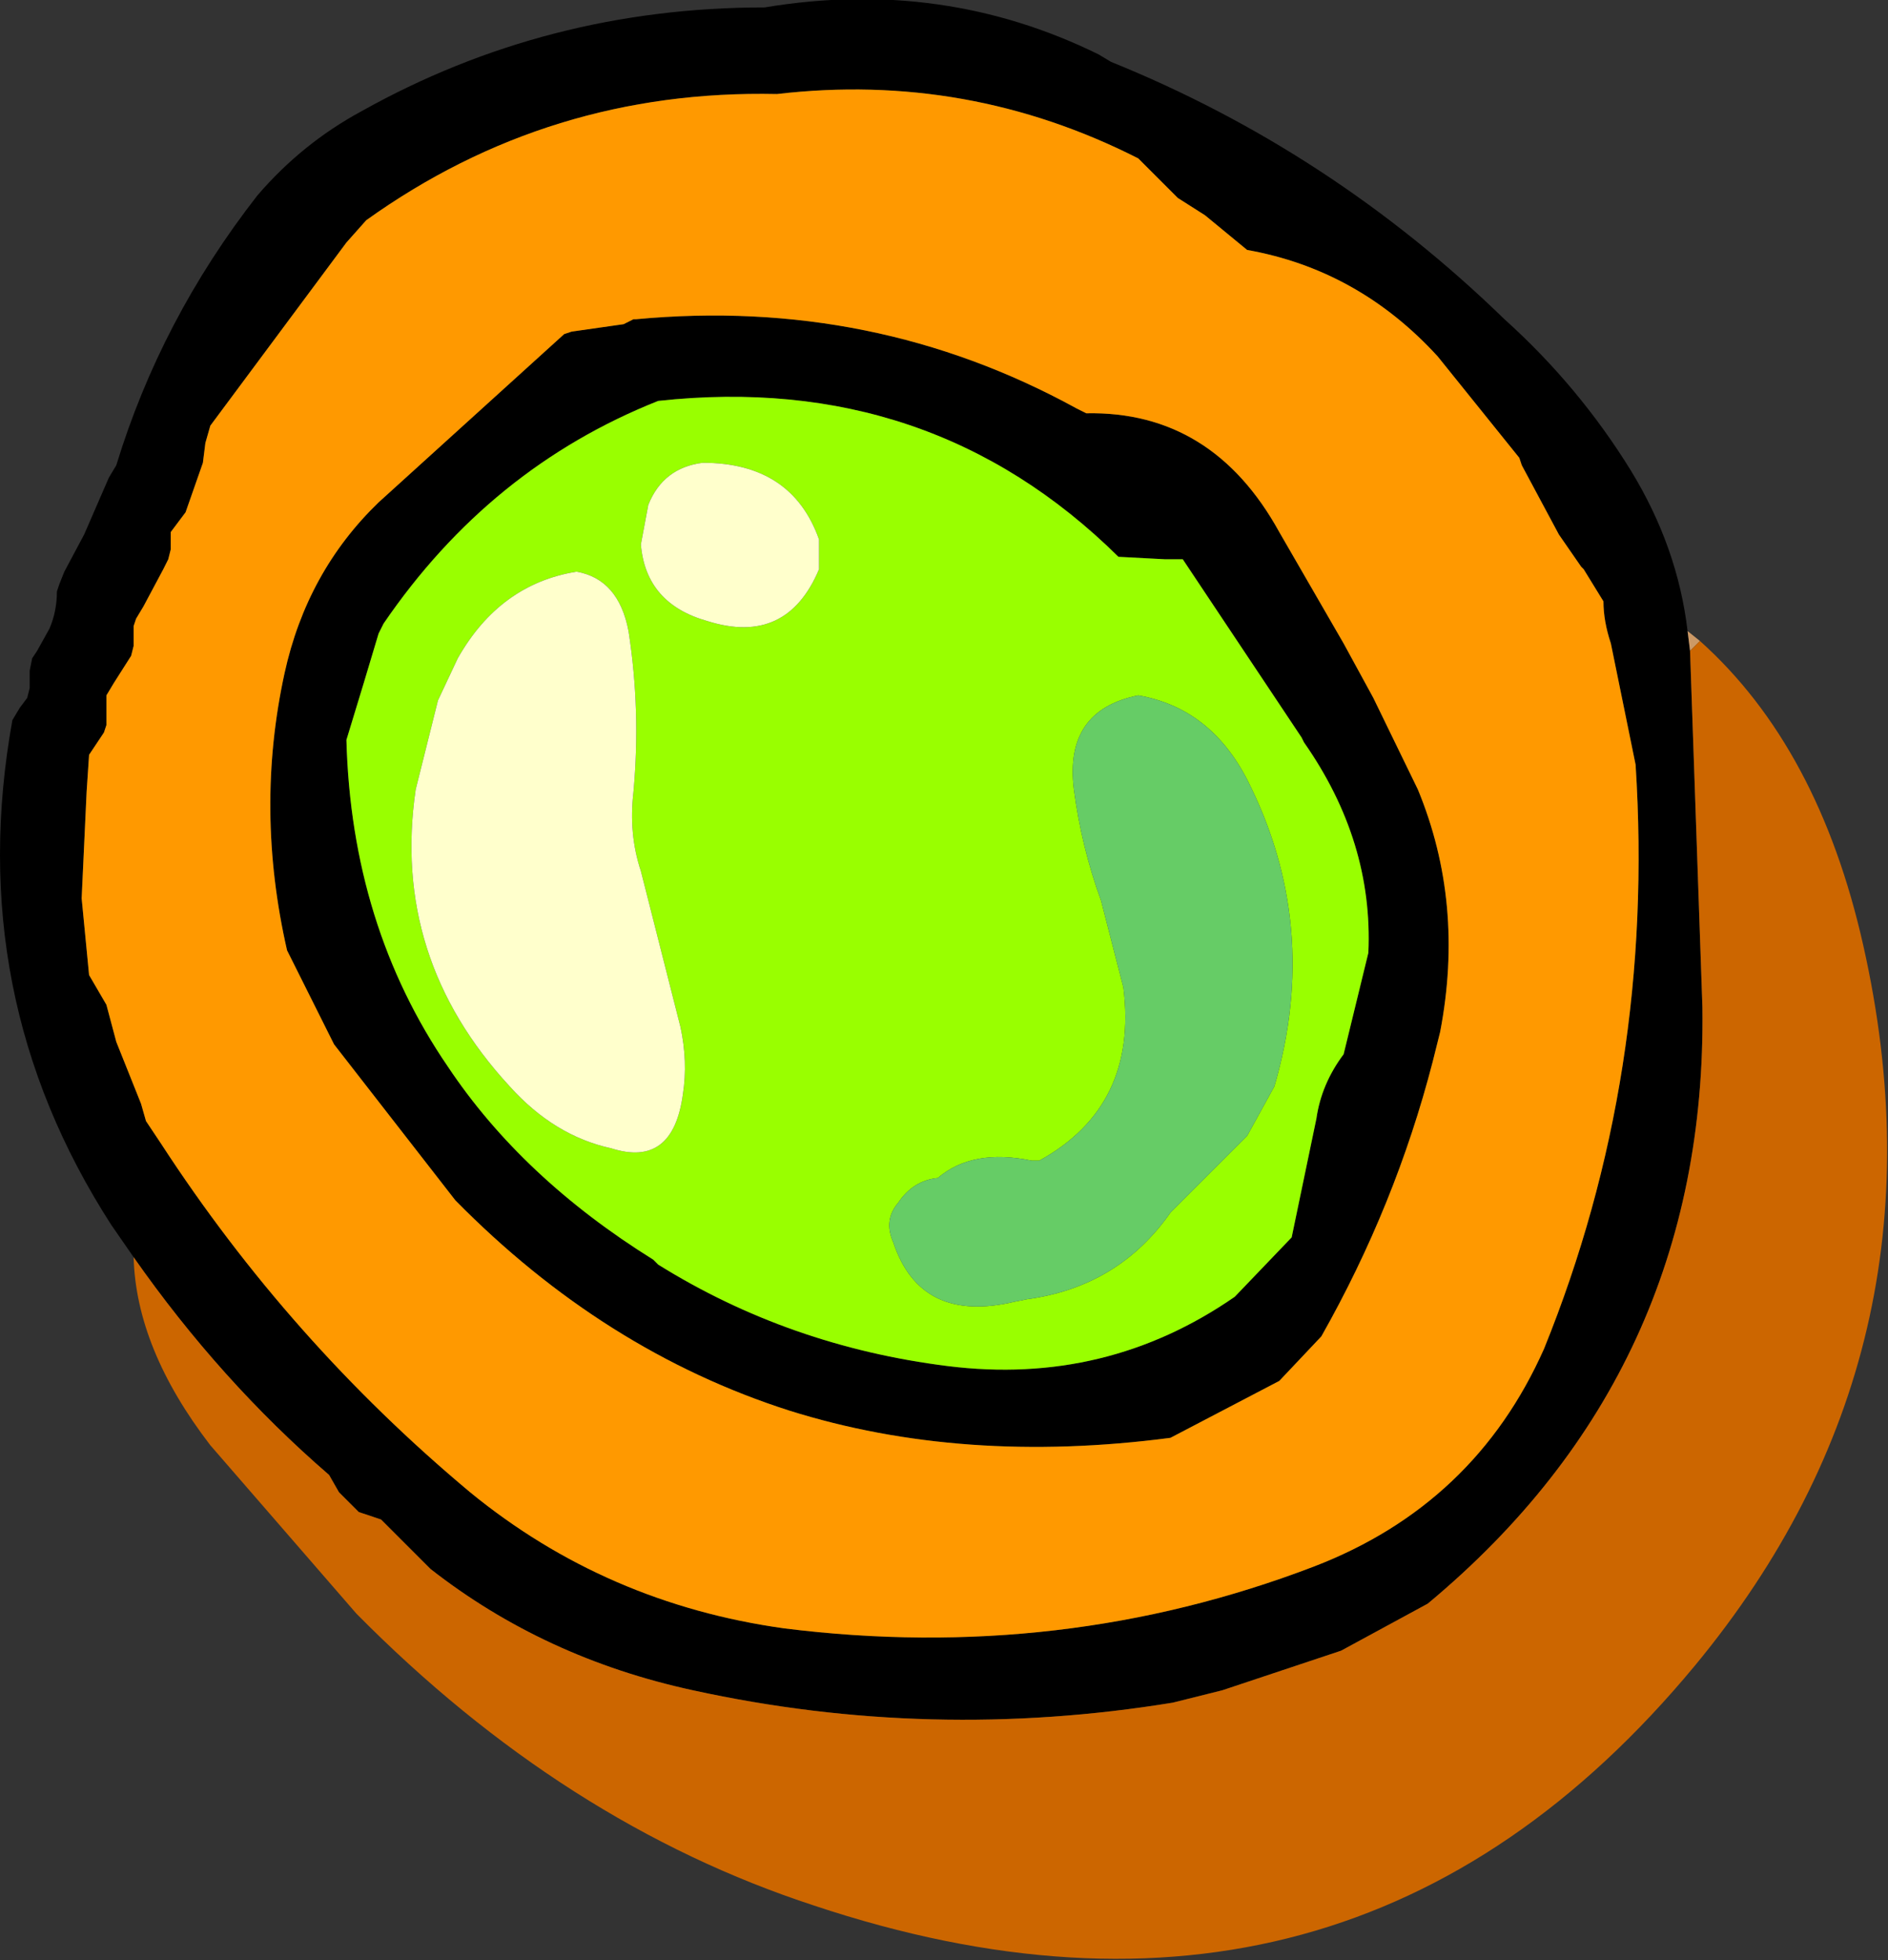
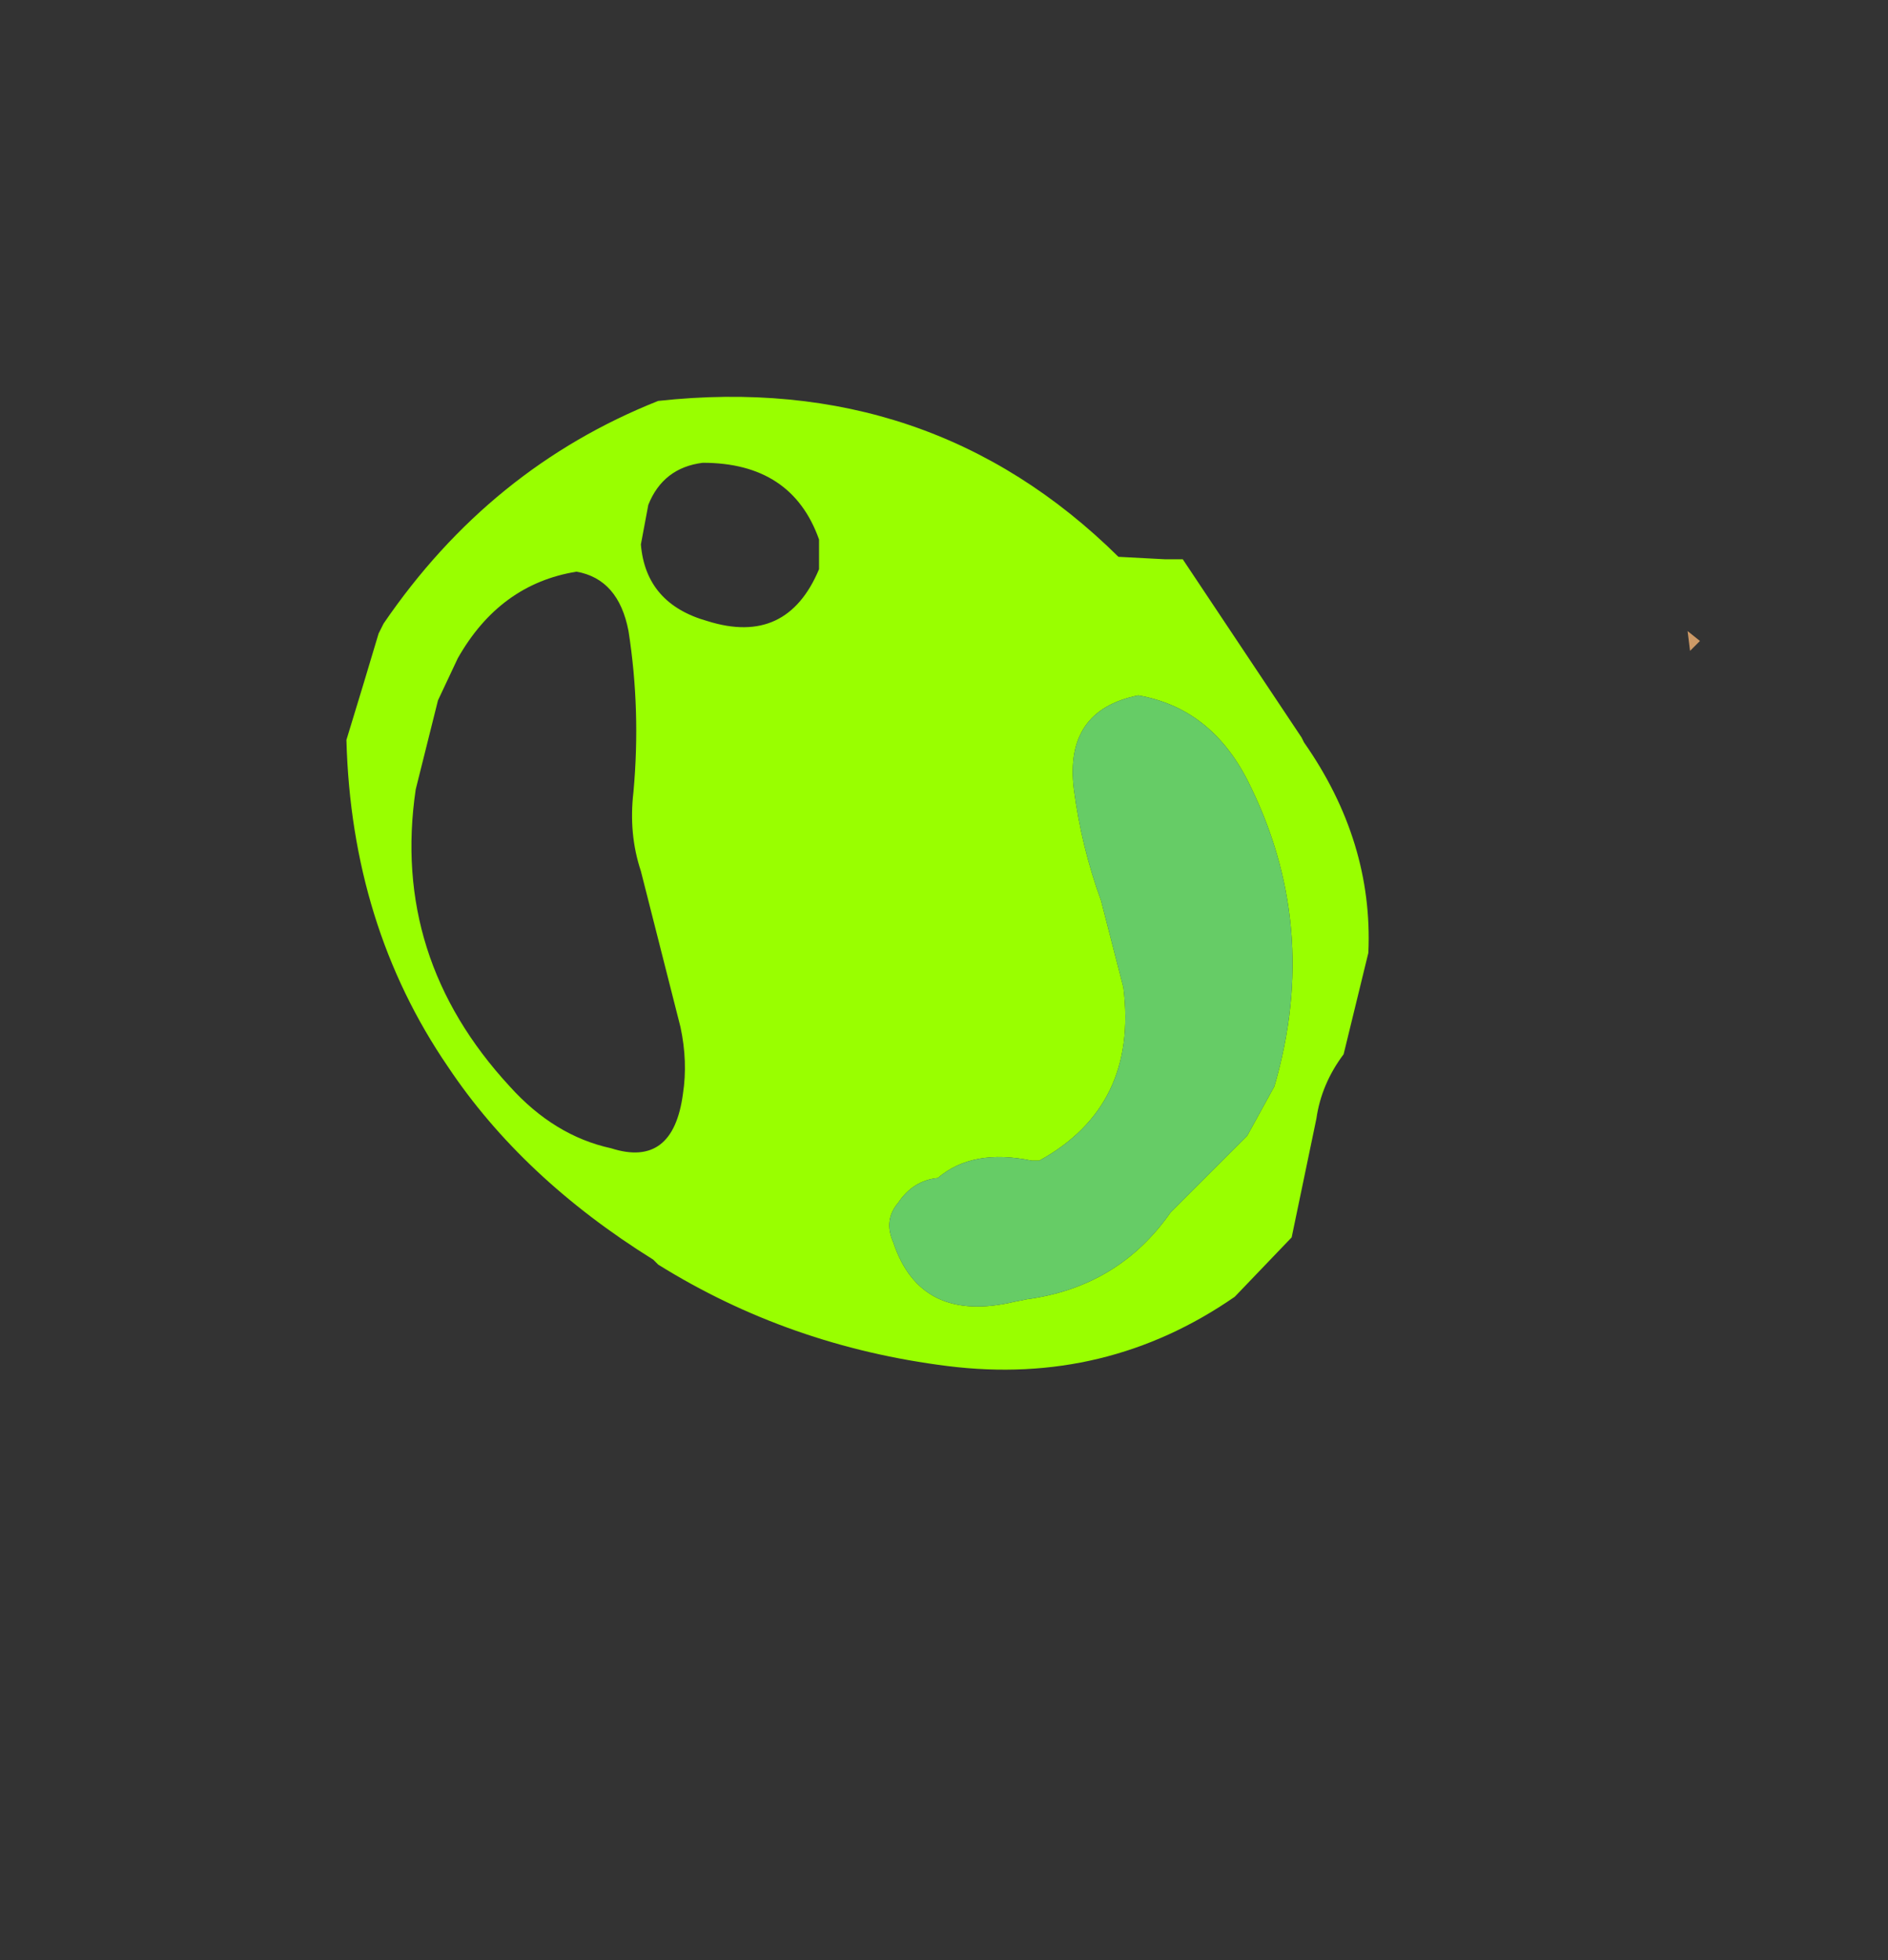
<svg xmlns="http://www.w3.org/2000/svg" height="39.6px" width="38.15px">
  <rect width="100%" height="100%" fill="#333333" stroke="none" />
  <g transform="matrix(1.0, 0.0, 0.0, 1.0, 17.4, 17.85)">
-     <path d="M-14.7 7.55 L-15.15 6.9 Q-18.15 2.25 -17.15 -3.3 L-17.0 -3.55 -16.85 -3.75 -16.8 -3.95 -16.8 -4.3 -16.75 -4.55 -16.65 -4.7 -16.4 -5.15 Q-16.25 -5.5 -16.25 -5.9 L-16.2 -6.05 -16.1 -6.3 -15.7 -7.05 -15.2 -8.2 -15.05 -8.45 Q-14.15 -11.4 -12.2 -13.9 -11.3 -14.95 -10.1 -15.6 -6.35 -17.7 -1.95 -17.7 1.65 -18.3 4.8 -16.75 L5.05 -16.6 Q9.5 -14.8 13.0 -11.4 14.5 -10.05 15.55 -8.35 16.5 -6.8 16.7 -5.1 L16.75 -4.7 17.0 2.5 Q17.1 9.85 11.45 14.55 L9.7 15.5 7.3 16.3 6.3 16.55 Q1.4 17.35 -3.4 16.3 -6.4 15.65 -8.7 13.85 L-9.7 12.85 -10.15 12.7 -10.55 12.3 -10.75 11.95 Q-12.95 10.05 -14.7 7.55 M5.6 -14.65 Q2.15 -16.4 -1.7 -15.95 -6.3 -16.05 -10.0 -13.4 L-10.4 -12.95 -13.15 -9.25 -13.25 -8.9 -13.3 -8.5 -13.65 -7.5 -13.95 -7.1 -13.95 -6.95 -13.95 -6.75 -14.0 -6.55 -14.1 -6.35 -14.5 -5.6 -14.65 -5.35 -14.7 -5.2 -14.7 -4.95 -14.7 -4.8 -14.75 -4.6 -15.1 -4.05 -15.25 -3.8 -15.25 -3.6 -15.25 -3.45 -15.25 -3.2 -15.3 -3.05 -15.6 -2.6 -15.65 -1.85 -15.75 0.3 -15.6 1.85 -15.25 2.45 -15.05 3.2 -14.55 4.45 -14.45 4.8 -14.15 5.25 Q-11.55 9.25 -7.9 12.3 -5.15 14.55 -1.55 15.05 4.05 15.75 9.15 13.8 12.4 12.55 13.8 9.4 16.05 3.85 15.65 -2.4 L15.15 -4.85 Q15.0 -5.3 15.0 -5.7 L14.6 -6.35 14.55 -6.4 14.1 -7.05 13.35 -8.45 13.3 -8.6 11.65 -10.65 Q10.05 -12.4 7.8 -12.8 L6.95 -13.5 6.4 -13.85 5.6 -14.65 M6.15 -6.55 L5.2 -6.6 Q1.4 -10.35 -4.1 -9.75 -7.5 -8.4 -9.65 -5.25 L-9.75 -5.05 -10.05 -4.05 -10.4 -2.9 Q-10.3 0.85 -8.35 3.7 -6.85 5.95 -4.2 7.6 L-4.1 7.7 Q-1.45 9.35 1.75 9.75 4.95 10.15 7.55 8.35 L8.7 7.15 9.2 4.75 Q9.3 4.05 9.75 3.45 L10.25 1.4 Q10.35 -0.85 8.95 -2.85 L8.9 -2.95 6.5 -6.55 6.15 -6.55 M4.55 -9.5 Q7.1 -9.55 8.45 -7.1 L9.75 -4.85 10.35 -3.75 11.25 -1.9 Q12.2 0.4 11.7 3.0 L11.55 3.6 Q10.8 6.5 9.3 9.15 L8.45 10.05 6.25 11.2 Q2.05 11.75 -1.45 10.65 -5.2 9.45 -8.2 6.4 L-10.65 3.25 -11.6 1.35 Q-12.25 -1.5 -11.65 -4.25 -11.2 -6.3 -9.75 -7.7 L-6.0 -11.1 -5.85 -11.15 -4.8 -11.3 -4.6 -11.4 -4.55 -11.4 Q0.25 -11.85 4.35 -9.6 L4.55 -9.5" fill="#000000" fill-rule="evenodd" stroke="none" />
-     <path d="M5.6 -14.65 L6.4 -13.85 6.95 -13.5 7.8 -12.8 Q10.05 -12.4 11.65 -10.65 L13.3 -8.6 13.35 -8.45 14.1 -7.05 14.55 -6.4 14.6 -6.35 15.0 -5.7 Q15.0 -5.3 15.15 -4.85 L15.65 -2.4 Q16.05 3.85 13.8 9.4 12.4 12.55 9.15 13.8 4.05 15.75 -1.55 15.05 -5.15 14.55 -7.9 12.3 -11.55 9.25 -14.15 5.25 L-14.45 4.8 -14.55 4.45 -15.05 3.2 -15.25 2.45 -15.6 1.85 -15.75 0.3 -15.65 -1.85 -15.6 -2.6 -15.3 -3.05 -15.25 -3.2 -15.25 -3.45 -15.25 -3.6 -15.25 -3.8 -15.1 -4.05 -14.75 -4.6 -14.7 -4.8 -14.7 -4.95 -14.7 -5.2 -14.65 -5.35 -14.5 -5.6 -14.1 -6.35 -14.0 -6.55 -13.95 -6.75 -13.95 -6.95 -13.95 -7.1 -13.65 -7.5 -13.3 -8.5 -13.25 -8.9 -13.15 -9.25 -10.4 -12.95 -10.0 -13.4 Q-6.3 -16.05 -1.7 -15.95 2.15 -16.4 5.6 -14.65 M4.55 -9.5 L4.35 -9.6 Q0.25 -11.85 -4.55 -11.4 L-4.6 -11.4 -4.8 -11.3 -5.85 -11.15 -6.0 -11.1 -9.75 -7.7 Q-11.2 -6.3 -11.65 -4.25 -12.25 -1.5 -11.6 1.35 L-10.65 3.25 -8.2 6.4 Q-5.2 9.45 -1.45 10.65 2.05 11.75 6.25 11.2 L8.45 10.05 9.3 9.15 Q10.8 6.5 11.55 3.6 L11.7 3.0 Q12.2 0.4 11.25 -1.9 L10.35 -3.75 9.75 -4.85 8.45 -7.1 Q7.1 -9.55 4.55 -9.5" fill="#ff9900" fill-rule="evenodd" stroke="none" />
    <path d="M16.7 -5.1 L16.95 -4.9 16.75 -4.7 16.7 -5.1" fill="#cc9966" fill-rule="evenodd" stroke="none" />
-     <path d="M16.95 -4.9 Q19.35 -2.75 20.25 1.25 22.1 9.45 16.85 15.8 9.85 24.25 -0.95 20.65 -6.0 19.0 -10.2 14.75 L-13.15 11.35 Q-14.65 9.4 -14.7 7.55 -12.95 10.05 -10.75 11.95 L-10.55 12.3 -10.15 12.7 -9.7 12.85 -8.7 13.85 Q-6.4 15.65 -3.4 16.3 1.4 17.35 6.3 16.55 L7.3 16.3 9.7 15.5 11.45 14.55 Q17.1 9.85 17.0 2.5 L16.75 -4.7 16.95 -4.9" fill="#cc6600" fill-rule="evenodd" stroke="none" />
    <path d="M6.15 -6.55 L6.5 -6.55 8.9 -2.95 8.95 -2.85 Q10.35 -0.85 10.25 1.4 L9.75 3.45 Q9.3 4.05 9.2 4.75 L8.7 7.15 7.55 8.35 Q4.95 10.15 1.75 9.75 -1.45 9.35 -4.1 7.7 L-4.2 7.6 Q-6.85 5.95 -8.35 3.7 -10.3 0.85 -10.4 -2.9 L-10.05 -4.05 -9.75 -5.05 -9.65 -5.25 Q-7.5 -8.4 -4.1 -9.75 1.4 -10.35 5.2 -6.6 L6.15 -6.55 M7.8 -2.1 Q7.05 -3.55 5.6 -3.8 4.1 -3.5 4.3 -1.9 4.45 -0.75 4.85 0.35 L5.3 2.1 Q5.6 4.5 3.6 5.6 L3.45 5.6 Q2.25 5.35 1.55 5.95 1.05 6.0 0.75 6.45 0.45 6.8 0.65 7.25 1.2 8.9 3.1 8.45 L3.35 8.4 Q5.2 8.15 6.25 6.65 L7.8 5.1 8.35 4.1 Q9.3 0.85 7.8 -2.1 M-8.15 -4.55 L-8.55 -3.7 -9.0 -1.9 Q-9.5 1.5 -7.1 4.1 -6.2 5.1 -5.05 5.35 -3.8 5.75 -3.6 4.25 -3.5 3.6 -3.65 2.9 L-4.45 -0.25 Q-4.7 -1.0 -4.6 -1.85 -4.45 -3.5 -4.7 -5.1 -4.9 -6.15 -5.75 -6.3 -7.3 -6.05 -8.15 -4.55 M-0.85 -6.35 L-0.85 -6.95 Q-1.4 -8.5 -3.2 -8.5 -4.0 -8.4 -4.3 -7.65 L-4.45 -6.85 Q-4.35 -5.65 -3.1 -5.3 -1.5 -4.8 -0.85 -6.35" fill="#99ff00" fill-rule="evenodd" stroke="none" />
-     <path d="M-0.85 -6.35 Q-1.5 -4.8 -3.1 -5.3 -4.35 -5.65 -4.45 -6.85 L-4.3 -7.65 Q-4.0 -8.4 -3.2 -8.5 -1.4 -8.5 -0.85 -6.95 L-0.85 -6.35 M-8.15 -4.55 Q-7.3 -6.05 -5.75 -6.3 -4.9 -6.15 -4.7 -5.1 -4.45 -3.5 -4.6 -1.85 -4.7 -1.0 -4.45 -0.25 L-3.65 2.9 Q-3.5 3.6 -3.6 4.25 -3.8 5.75 -5.05 5.35 -6.2 5.1 -7.1 4.1 -9.5 1.5 -9.0 -1.9 L-8.55 -3.7 -8.15 -4.55" fill="#ffffcc" fill-rule="evenodd" stroke="none" />
    <path d="M7.8 -2.1 Q9.3 0.85 8.35 4.1 L7.8 5.1 6.25 6.65 Q5.2 8.15 3.35 8.4 L3.1 8.45 Q1.2 8.9 0.65 7.25 0.45 6.8 0.75 6.45 1.05 6.0 1.55 5.95 2.25 5.35 3.45 5.6 L3.6 5.6 Q5.6 4.5 5.3 2.1 L4.85 0.35 Q4.45 -0.75 4.3 -1.9 4.1 -3.5 5.6 -3.8 7.05 -3.55 7.8 -2.1" fill="#66cc66" fill-rule="evenodd" stroke="none" />
  </g>
</svg>